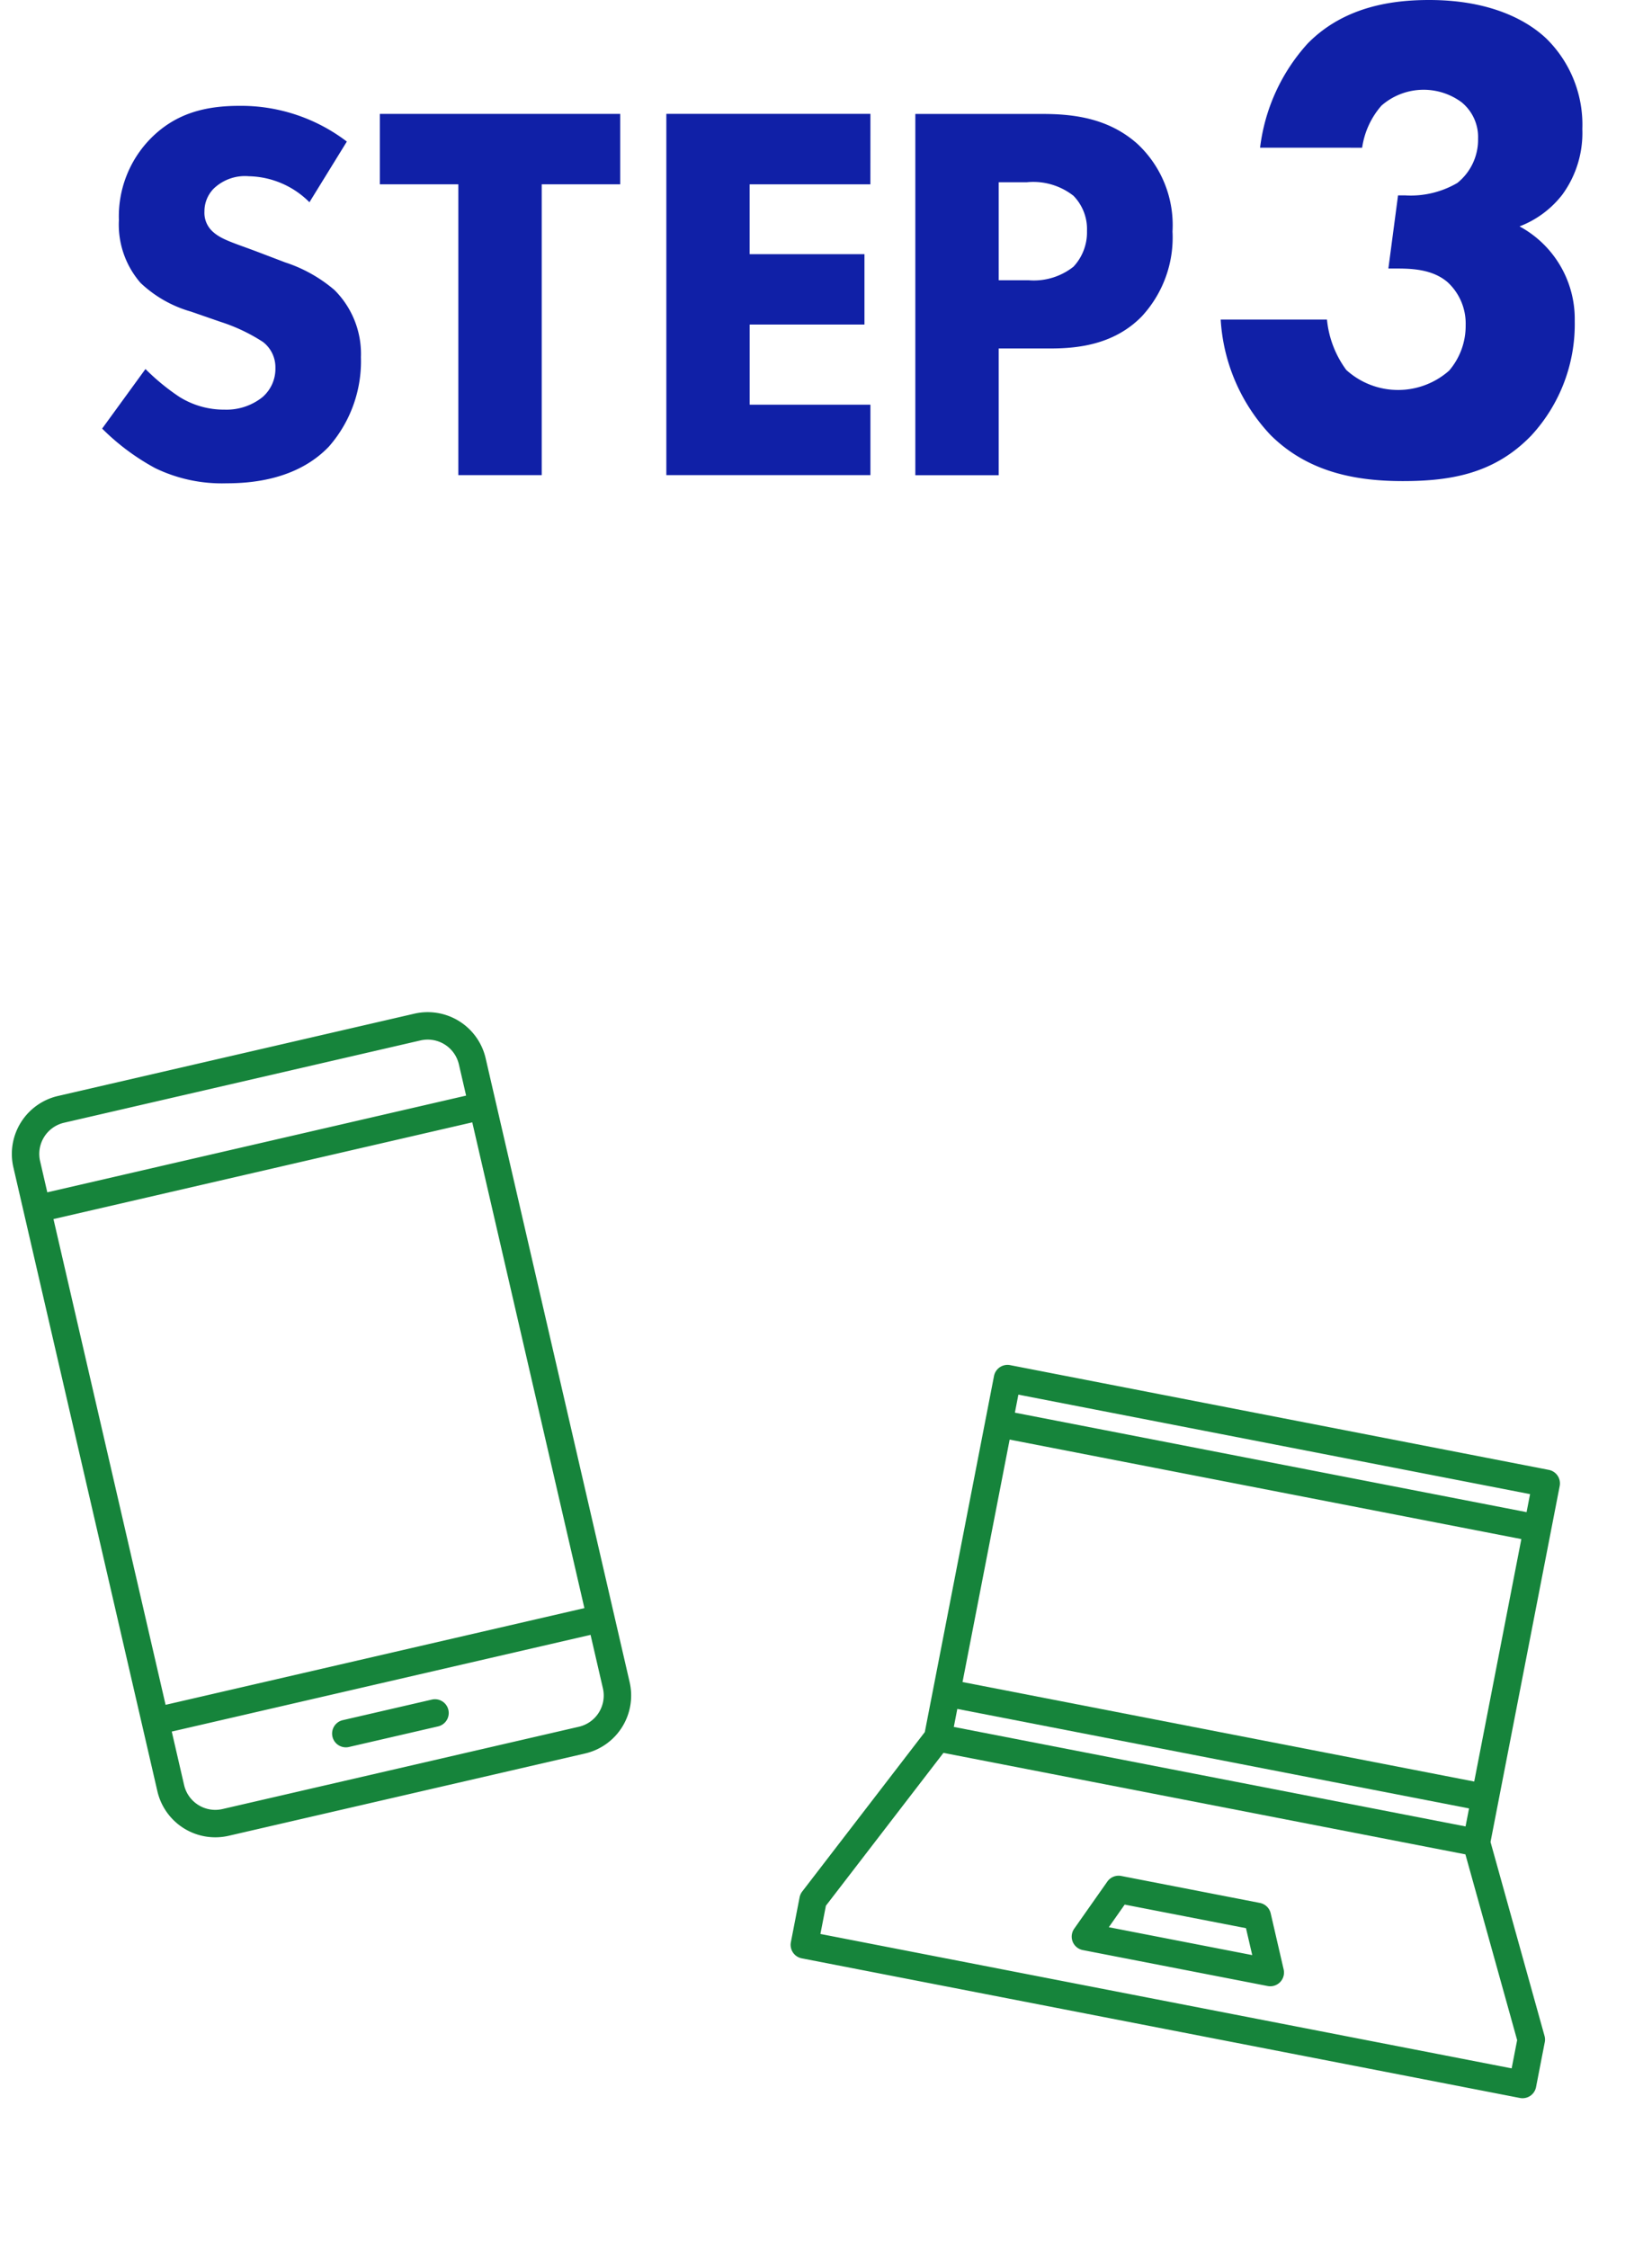
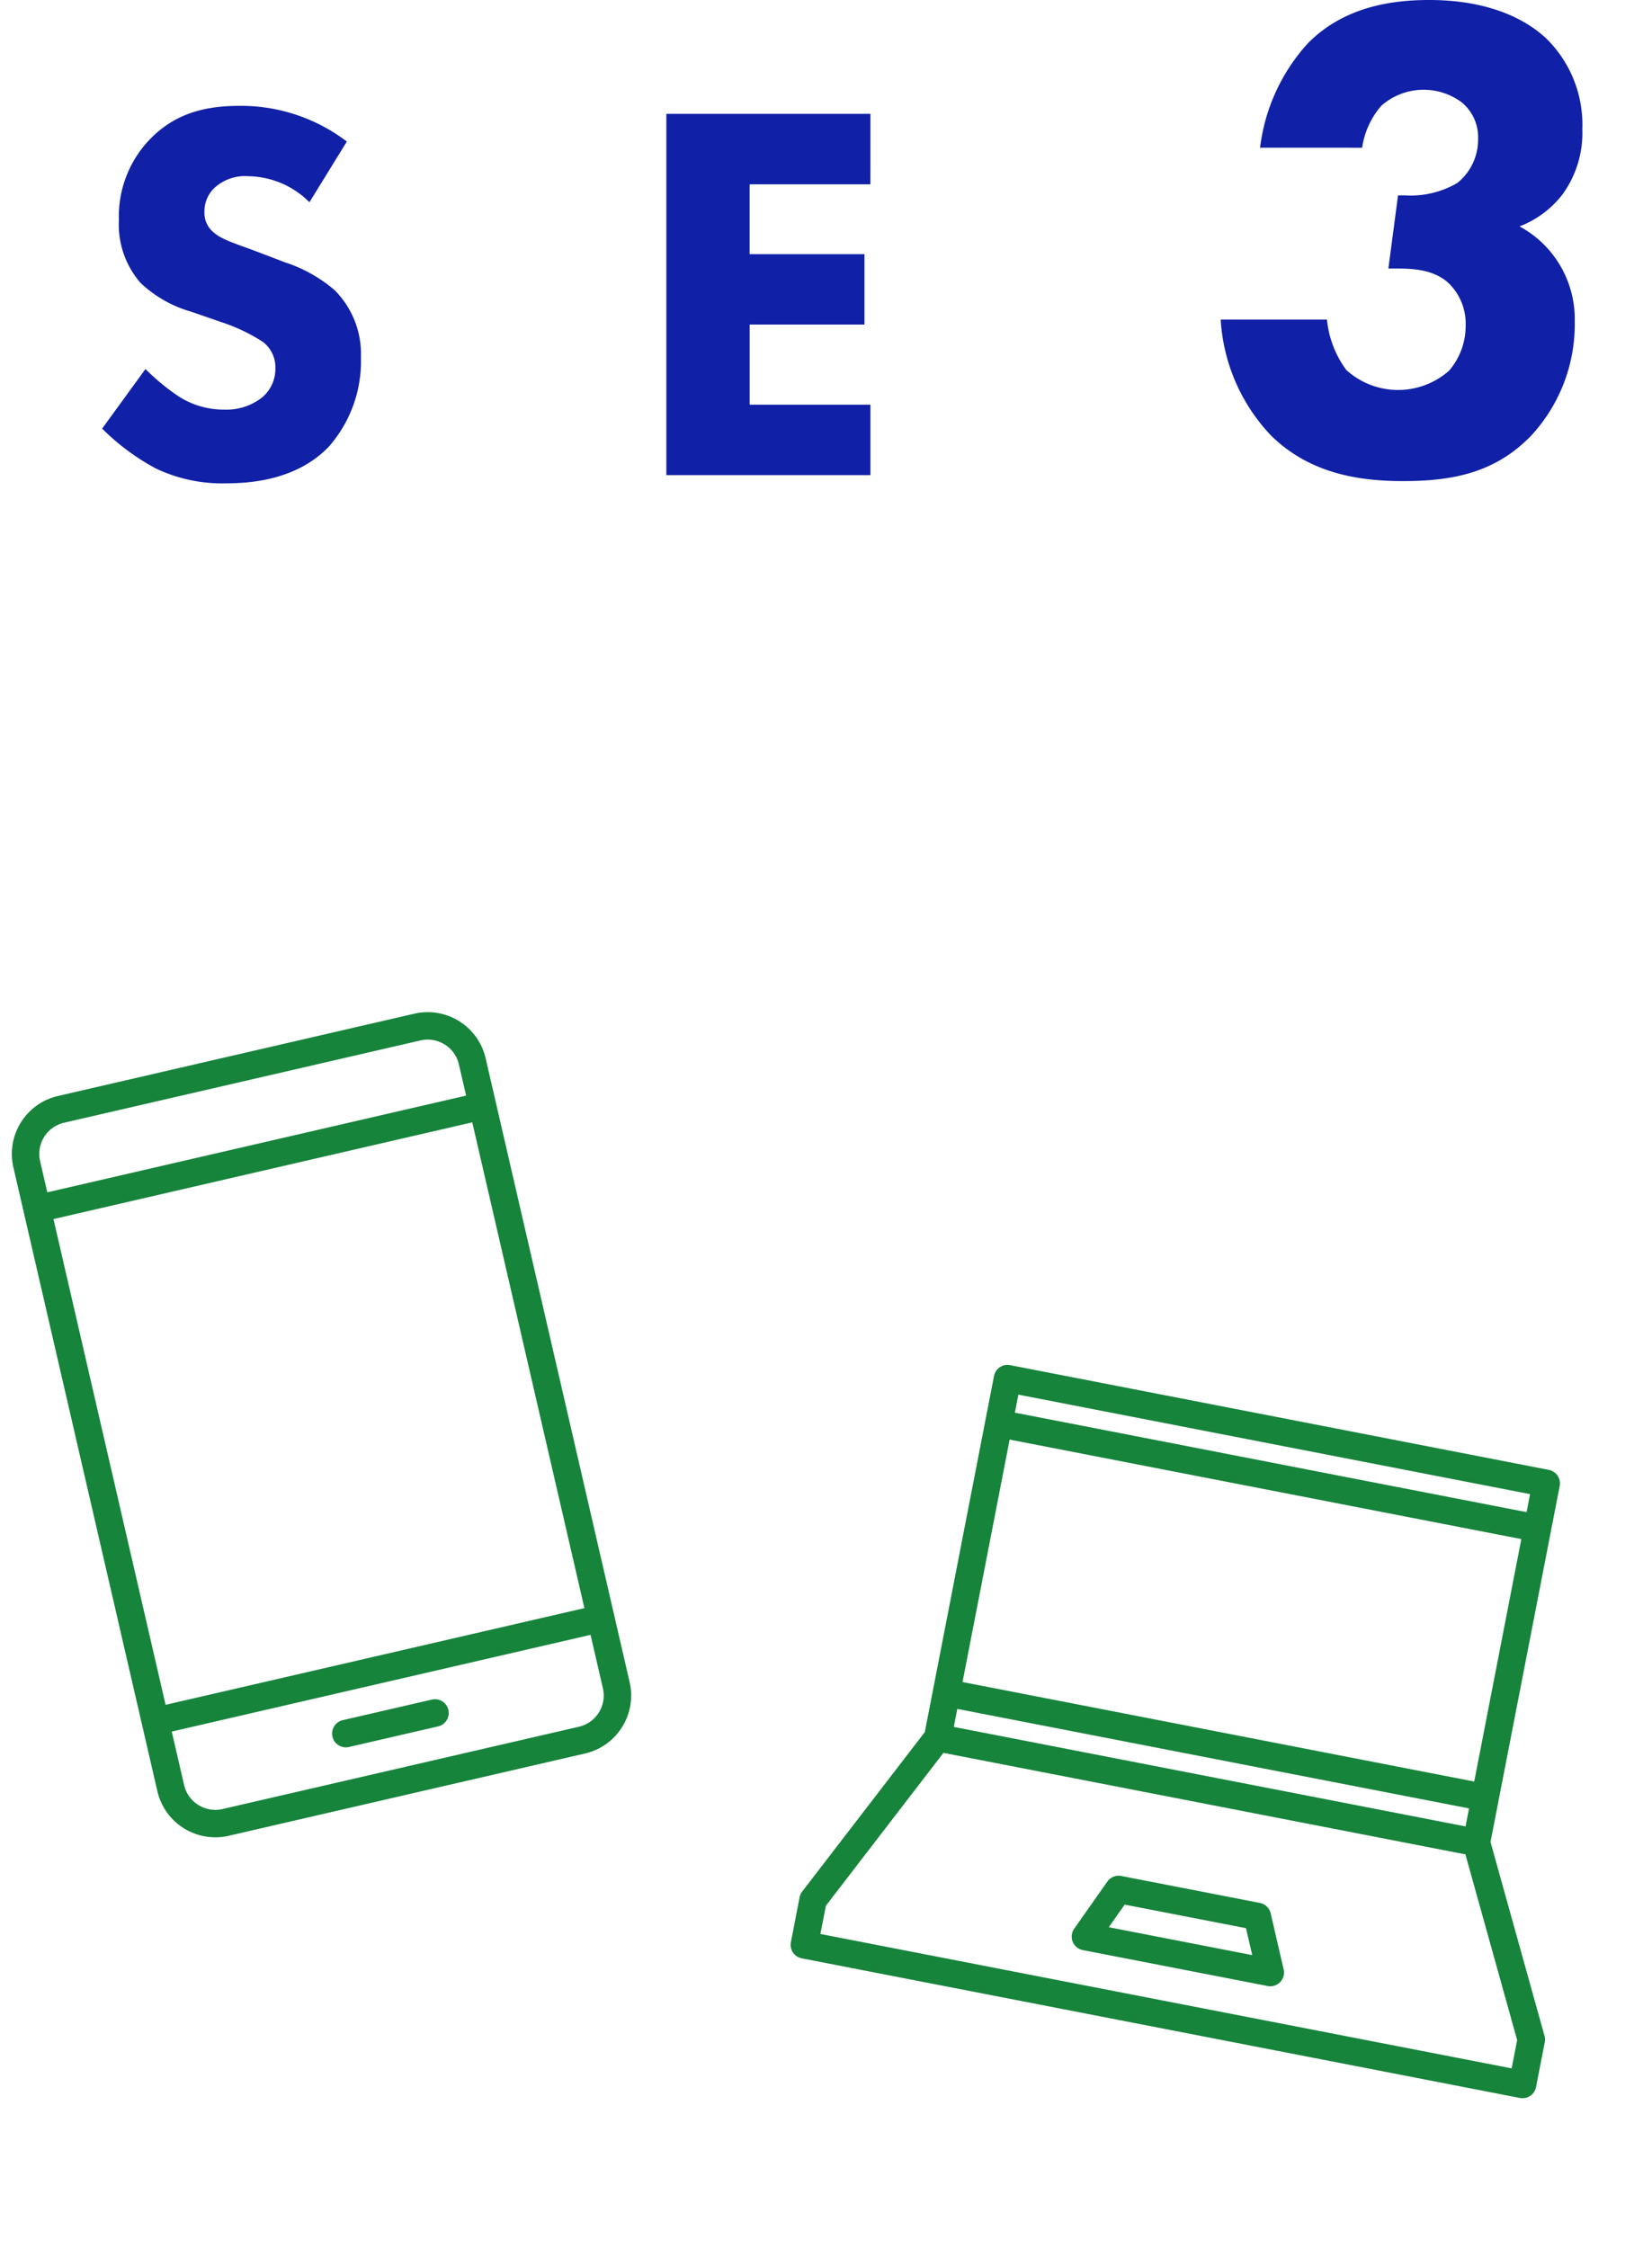
<svg xmlns="http://www.w3.org/2000/svg" width="144.091" height="196" viewBox="0 0 144.091 196">
  <g id="グループ_6540" data-name="グループ 6540" transform="translate(-955.096 -5641)">
    <g id="グループ_6537" data-name="グループ 6537">
      <path id="パス_9571" data-name="パス 9571" d="M-70.725-63.979v-55.836A5.187,5.187,0,0,0-75.91-125h-31.906A5.187,5.187,0,0,0-113-119.815v55.836a5.187,5.187,0,0,0,5.185,5.185H-75.91a5.187,5.187,0,0,0,5.185-5.185Zm-2.393-4.786v4.786a2.793,2.793,0,0,1-2.792,2.792h-31.906a2.793,2.793,0,0,1-2.792-2.792v-4.786Zm-22.733,4.786h7.977a1.2,1.2,0,0,0,1.2-1.2,1.2,1.2,0,0,0-1.2-1.2h-7.977a1.2,1.2,0,0,0-1.2,1.2,1.2,1.2,0,0,0,1.2,1.2Zm-14.757-50.651v43.472h37.49v-43.472Zm37.49-2.393h-37.49v-2.792a2.793,2.793,0,0,1,2.792-2.792H-75.91a2.793,2.793,0,0,1,2.792,2.792v2.792Z" transform="translate(1093.319 5834.111) rotate(-13)" fill="#16843b" fill-rule="evenodd" />
      <path id="パス_9572" data-name="パス 9572" d="M584.976-72.18l-7.85,15.7a1.194,1.194,0,0,0-.126.535v3.988a1.2,1.2,0,0,0,1.2,1.2h63.812a1.2,1.2,0,0,0,1.2-1.2v-3.988a1.187,1.187,0,0,0-.126-.535l-7.85-15.7V-103.8a1.2,1.2,0,0,0-1.2-1.2H586.172a1.2,1.2,0,0,0-1.2,1.2V-72.18Zm1.936,1.479h46.38l7.52,15.039v2.509H579.392v-2.509l7.52-15.039ZM617.6-62.416a1.2,1.2,0,0,0-1.092-.708H604.18a1.2,1.2,0,0,0-1.092.708l-2.054,4.589a1.2,1.2,0,0,0,.088,1.14,1.2,1.2,0,0,0,1,.546h16.434a1.2,1.2,0,0,0,1-.546,1.2,1.2,0,0,0,.088-1.14L617.6-62.416Zm-1.867,1.685.983,2.2H603.972l.983-2.2Zm17.106-12.364v-1.6H587.369v1.6ZM587.369-98.619v21.537h45.466V-98.619Zm0-2.393v-1.6h45.466v1.6Z" transform="translate(447.765 5751.262) rotate(11)" fill="#16843b" fill-rule="evenodd" />
      <g id="グループ_6230" data-name="グループ 6230" transform="translate(964 5641)">
        <g id="で利用開始_" data-name="で利用開始 " transform="translate(0 9.229)" style="isolation: isolate">
          <g id="グループ_2040" data-name="グループ 2040" style="isolation: isolate">
            <path id="パス_9555" data-name="パス 9555" d="M1474.153,1098.625a7.669,7.669,0,0,0-5.289-2.267,3.939,3.939,0,0,0-3.069,1.086,2.819,2.819,0,0,0-.8,1.983,2.207,2.207,0,0,0,.709,1.747c.755.708,1.841.992,3.966,1.794l2.361.9a12.634,12.634,0,0,1,4.3,2.407,7.857,7.857,0,0,1,2.313,5.855,11.286,11.286,0,0,1-2.786,7.792c-2.786,2.928-6.847,3.211-8.924,3.211a13.344,13.344,0,0,1-6.234-1.322,20.057,20.057,0,0,1-4.628-3.448l3.778-5.194a19.357,19.357,0,0,0,2.928,2.408,7.317,7.317,0,0,0,3.967,1.133,5.028,5.028,0,0,0,3.306-1.086,3.258,3.258,0,0,0,1.133-2.55,2.778,2.778,0,0,0-1.086-2.267,15.4,15.4,0,0,0-3.684-1.747l-2.6-.9a10.6,10.6,0,0,1-4.391-2.5,7.746,7.746,0,0,1-1.889-5.478,9.682,9.682,0,0,1,2.739-7.083c2.22-2.267,4.864-2.88,7.792-2.88a15.223,15.223,0,0,1,9.35,3.116Z" transform="translate(-1456.067 -1090.219)" fill="#1020a7" />
-             <path id="パス_9556" data-name="パス 9556" d="M1506,1097.4v25.358h-7.272V1097.4h-6.847v-6.139h20.967v6.139Z" transform="translate(-1467.655 -1090.558)" fill="#1020a7" />
            <path id="パス_9557" data-name="パス 9557" d="M1546.617,1097.4h-10.531v6.091H1546.1v6.139h-10.011v6.989h10.531v6.139h-17.8v-31.5h17.8Z" transform="translate(-1479.604 -1090.558)" fill="#1020a7" />
-             <path id="パス_9558" data-name="パス 9558" d="M1572.026,1091.266c2.74,0,5.762.377,8.264,2.6a9.688,9.688,0,0,1,3.07,7.65,10.128,10.128,0,0,1-2.692,7.414c-2.5,2.55-5.809,2.786-8.028,2.786H1568.2v11.05h-7.272v-31.5Zm-3.825,14.5h2.6a5.571,5.571,0,0,0,3.919-1.18,4.387,4.387,0,0,0,1.18-3.116,4.156,4.156,0,0,0-1.18-3.07,5.675,5.675,0,0,0-4.061-1.18H1568.2Z" transform="translate(-1489.995 -1090.558)" fill="#1020a7" />
          </g>
        </g>
        <g id="で利用開始_2" data-name="で利用開始 " transform="translate(97.572 0)" style="isolation: isolate">
          <g id="グループ_2041" data-name="グループ 2041" style="isolation: isolate">
            <path id="パス_9559" data-name="パス 9559" d="M1603.739,1089.455a16.445,16.445,0,0,1,4.153-9.088c3.25-3.311,7.583-3.792,10.592-3.792,6.079,0,9.088,2.287,10.232,3.371a10.52,10.52,0,0,1,3.13,7.884,9.116,9.116,0,0,1-1.745,5.717,8.6,8.6,0,0,1-3.732,2.769,9.178,9.178,0,0,1,4.815,8.245,14.308,14.308,0,0,1-3.791,9.992c-3.19,3.31-6.982,3.972-11.2,3.972-3.852,0-8.185-.662-11.556-4.033a16.031,16.031,0,0,1-4.333-10.051h9.269a8.831,8.831,0,0,0,1.685,4.394,6.72,6.72,0,0,0,8.968.06,5.986,5.986,0,0,0,1.444-3.973,4.9,4.9,0,0,0-1.565-3.731c-1.385-1.2-3.311-1.2-4.635-1.2h-.541l.843-6.38h.6a8.058,8.058,0,0,0,4.574-1.084,4.83,4.83,0,0,0,1.806-3.851,3.912,3.912,0,0,0-1.445-3.19,5.578,5.578,0,0,0-6.982.3,7.106,7.106,0,0,0-1.685,3.671Z" transform="translate(-1600.308 -1076.575)" fill="#1020a7" />
          </g>
        </g>
      </g>
    </g>
-     <rect id="長方形_4624" data-name="長方形 4624" width="40" height="196" transform="translate(1031 5641)" fill="none" />
  </g>
</svg>